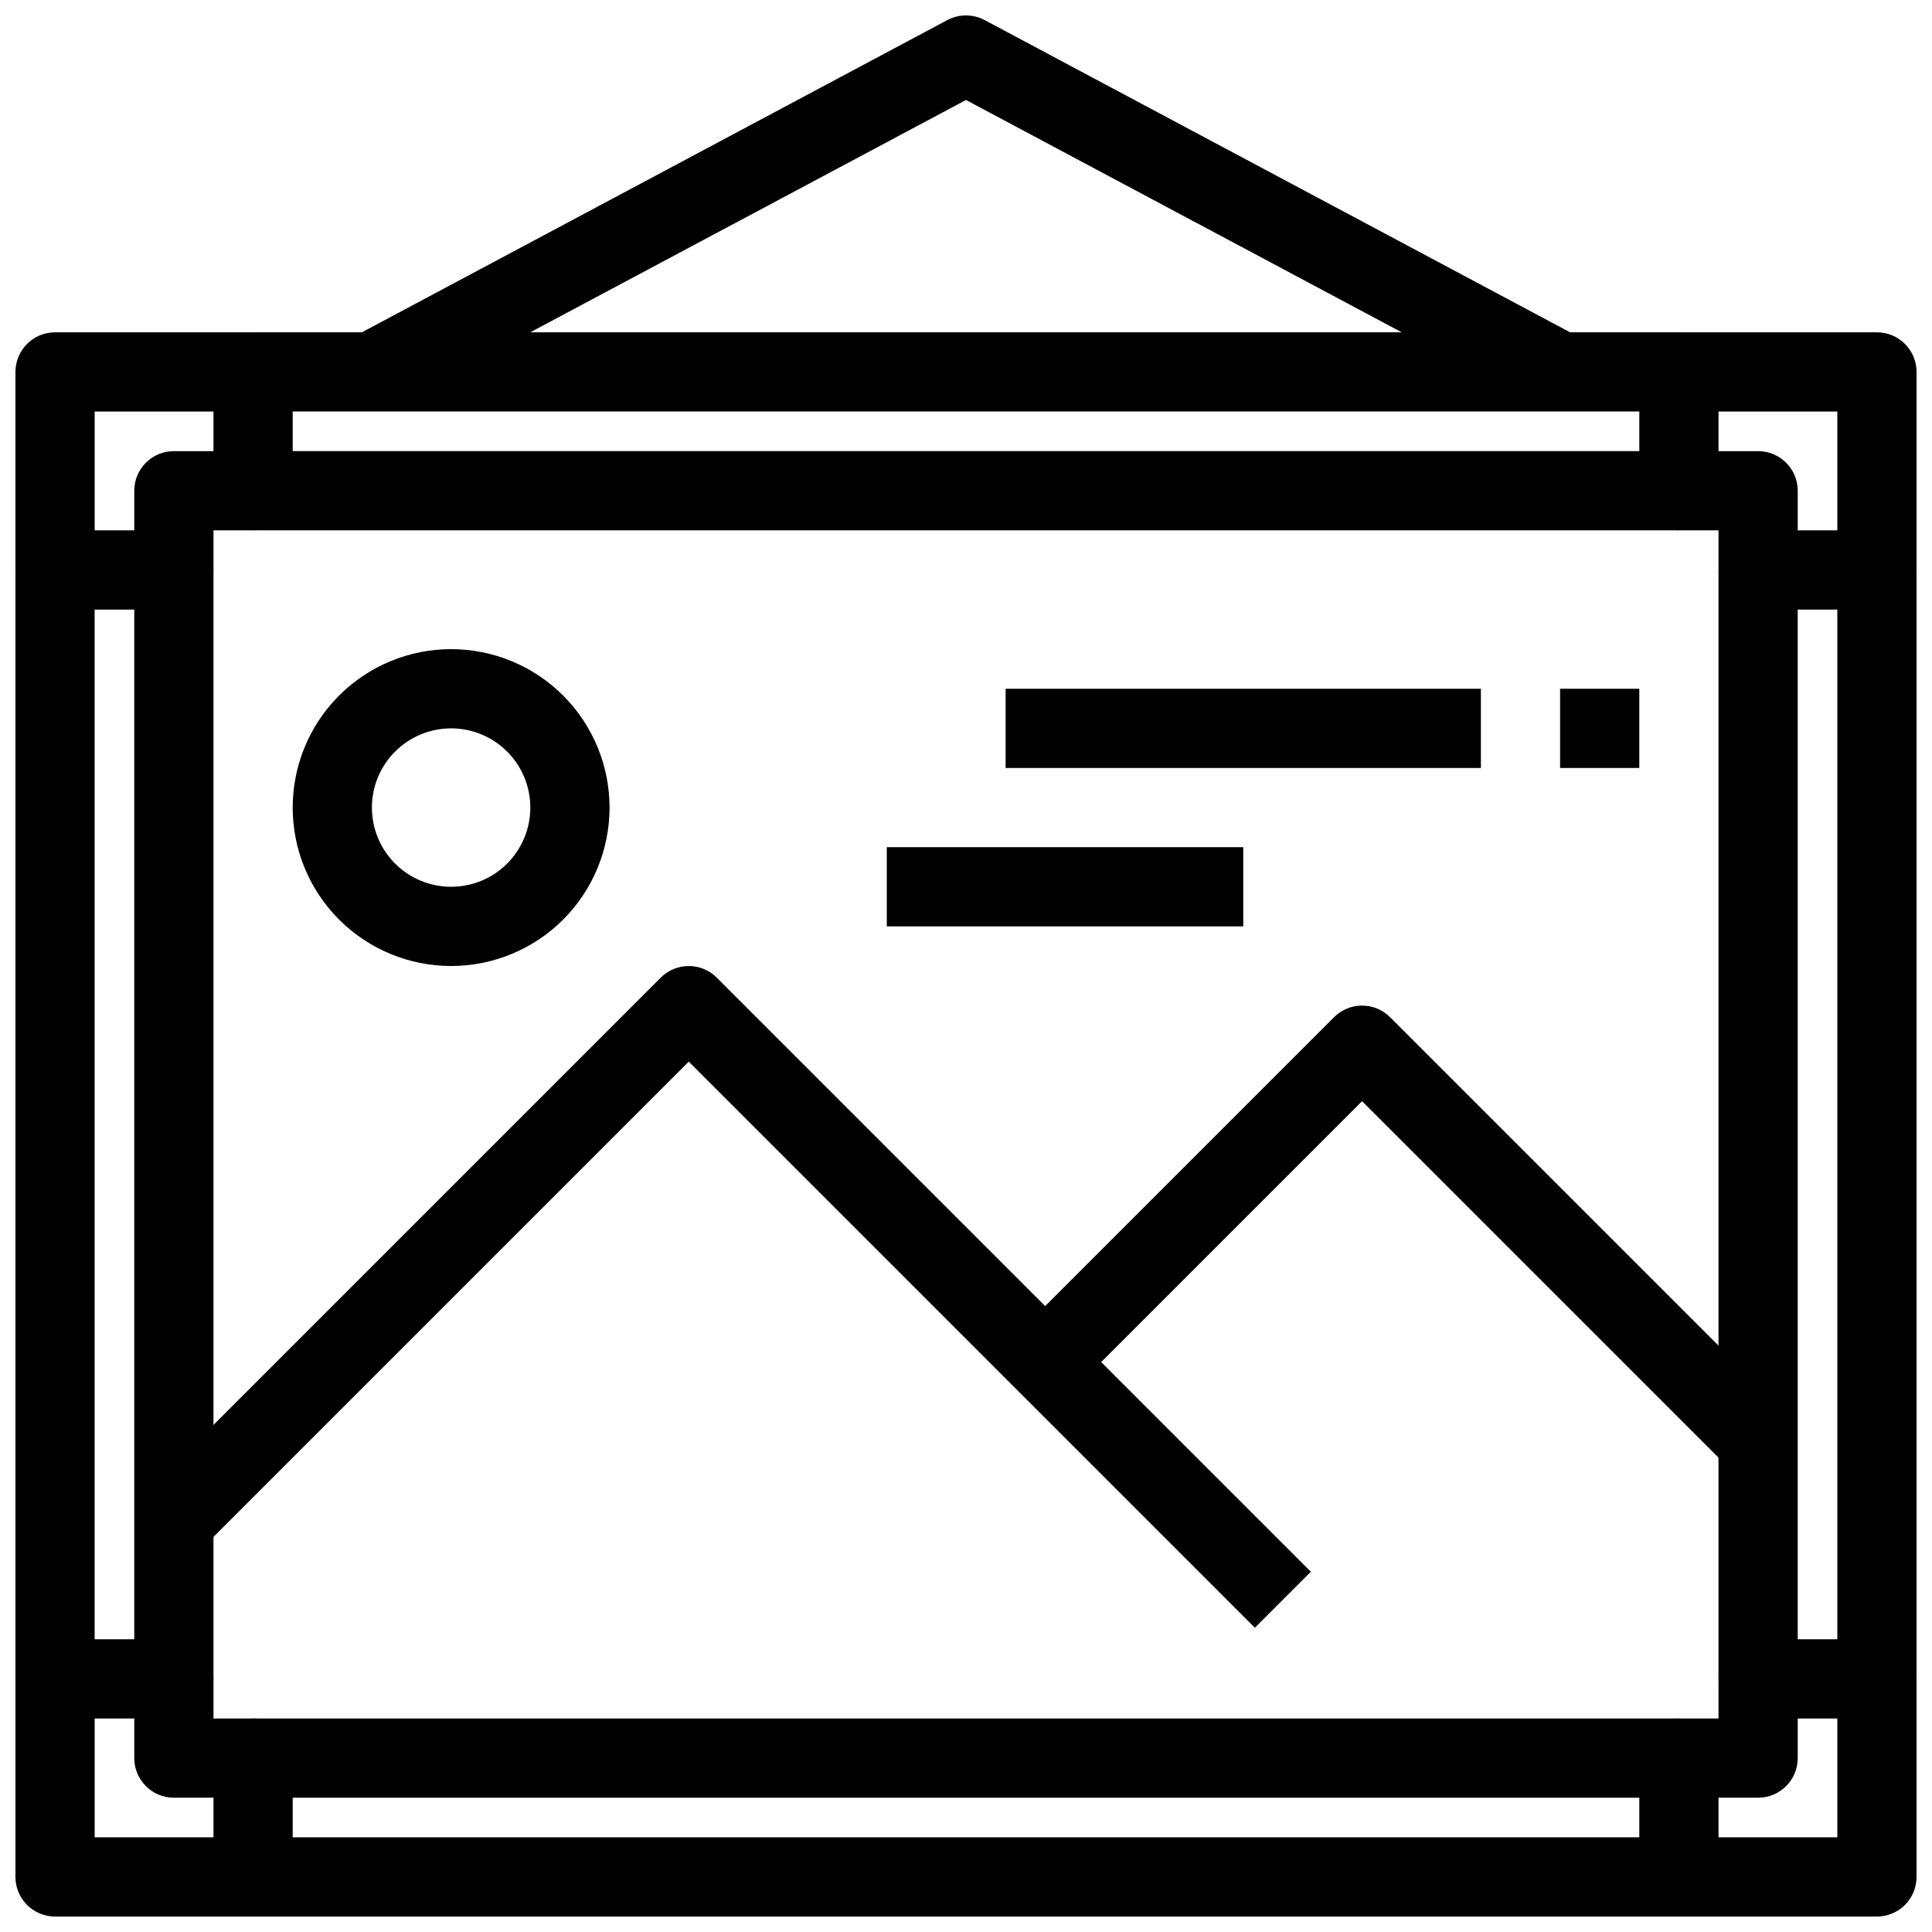
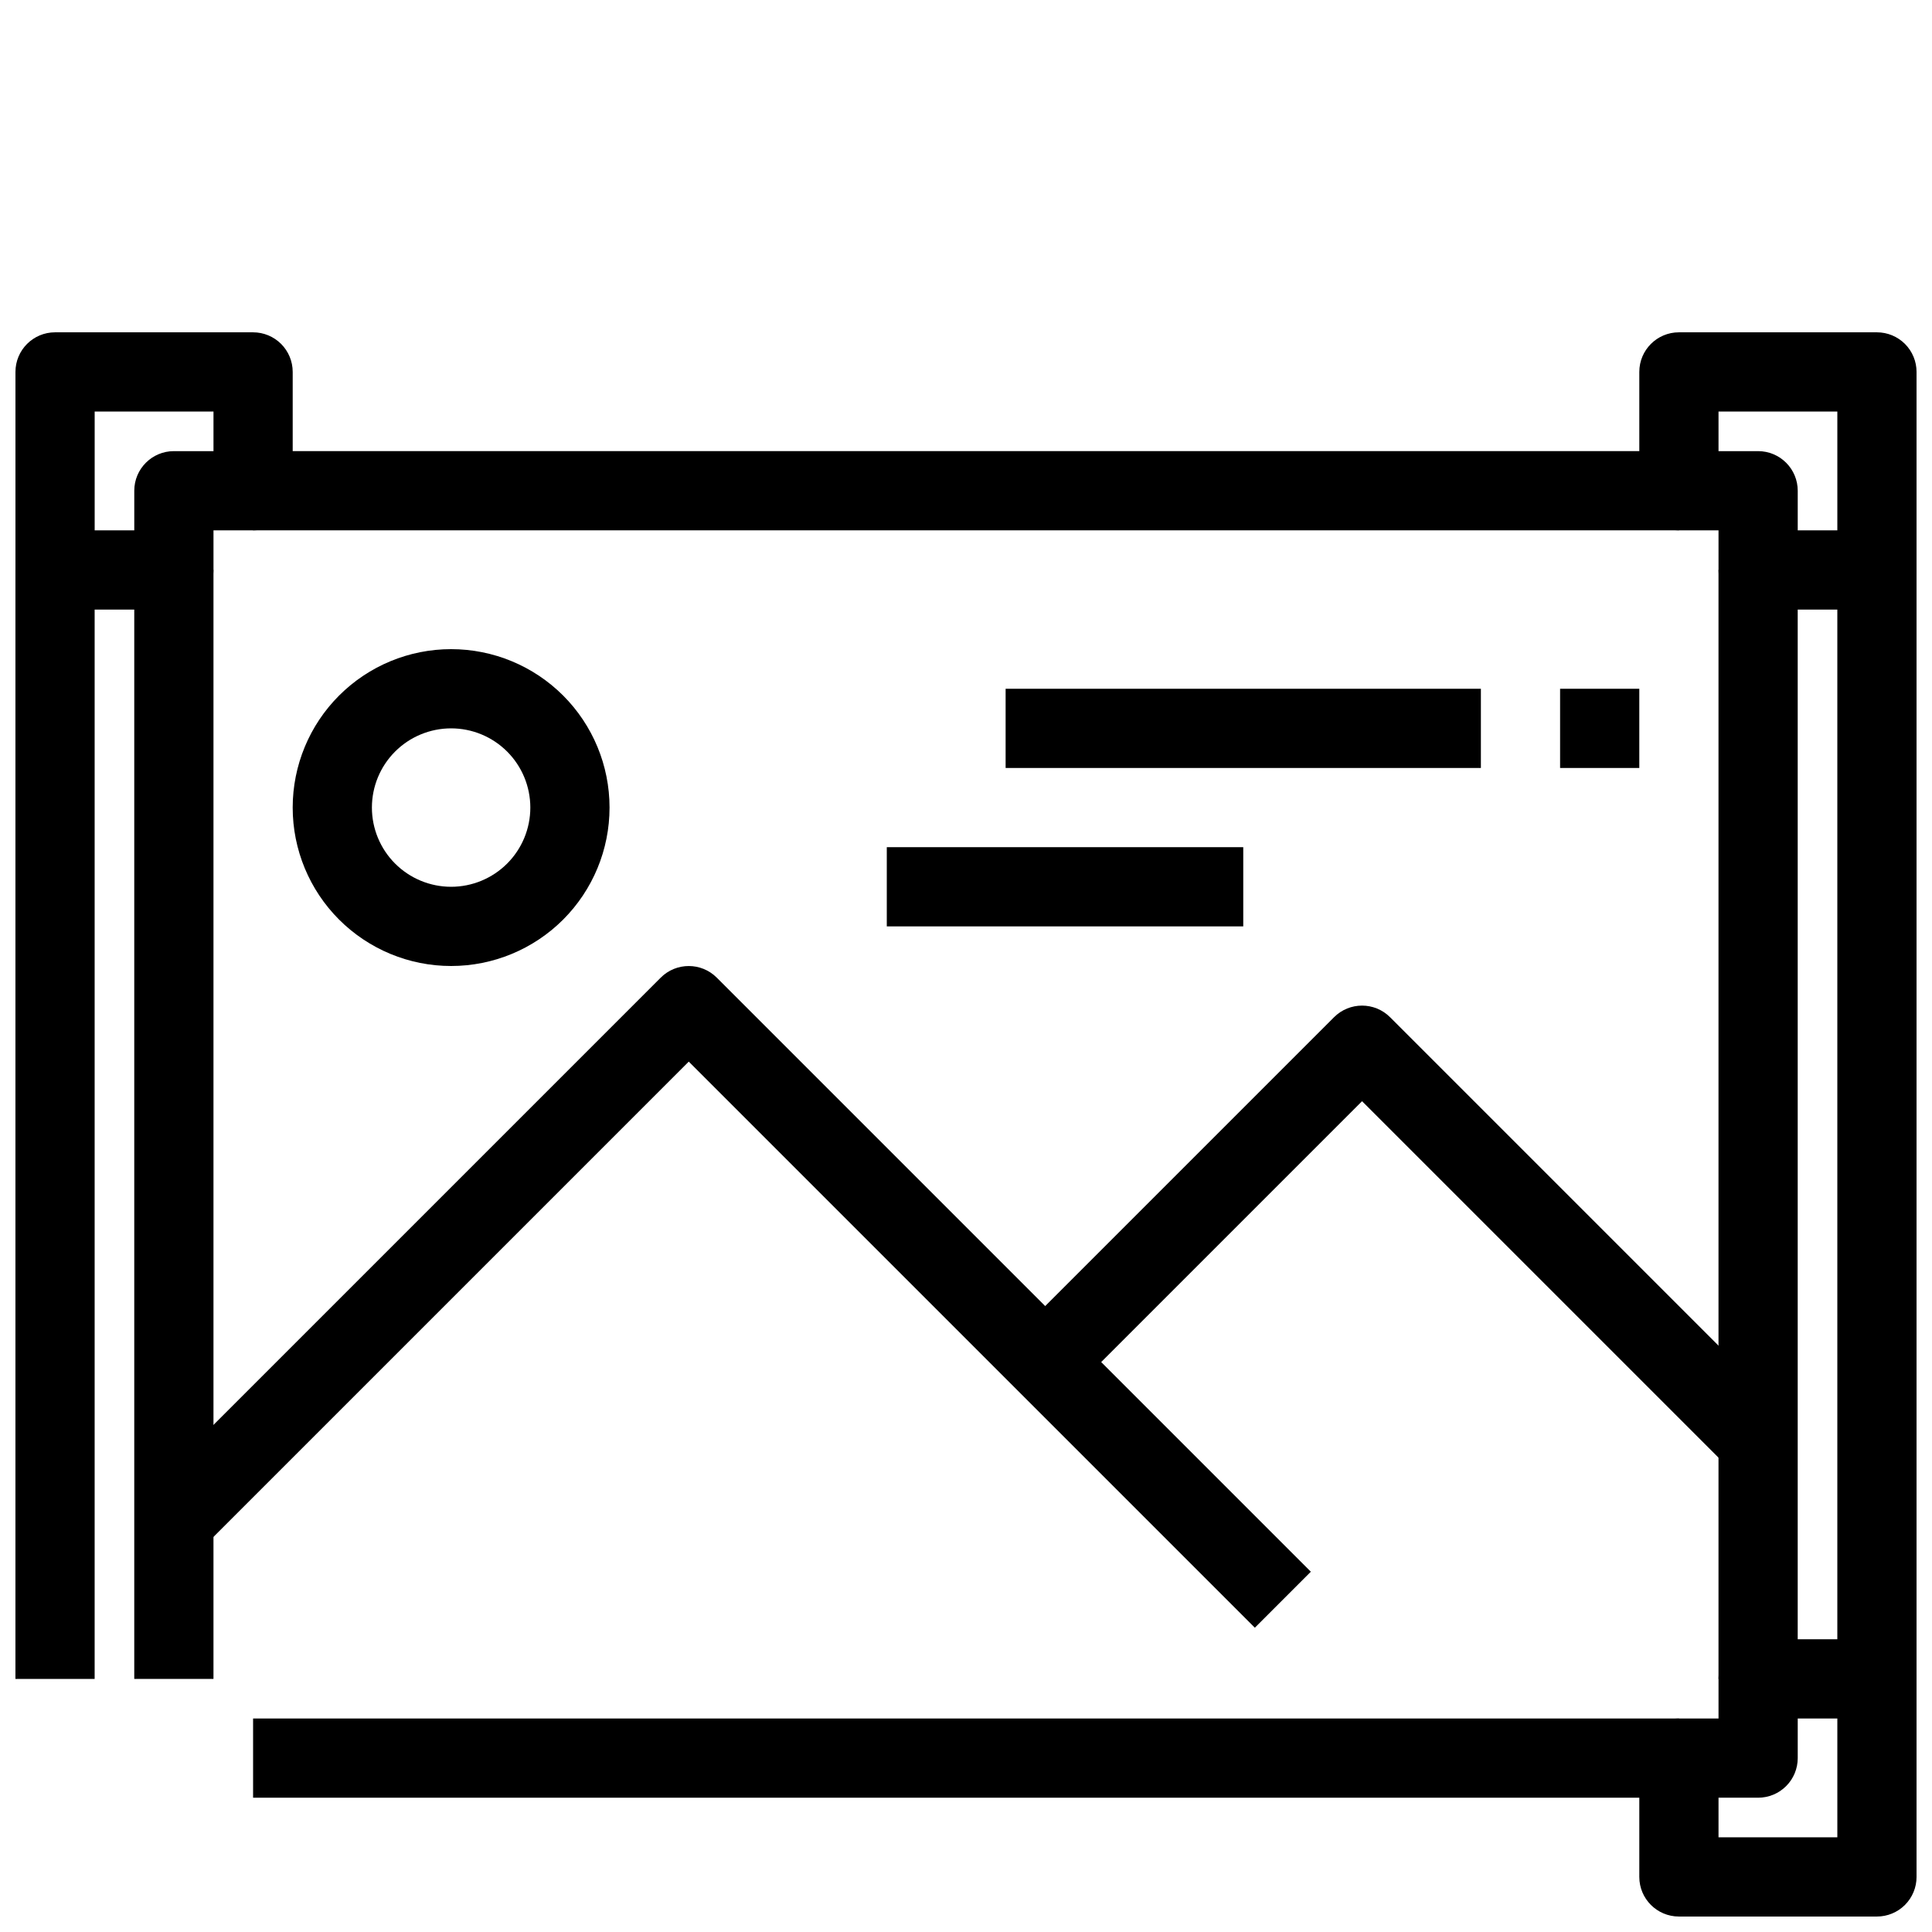
<svg xmlns="http://www.w3.org/2000/svg" width="800px" height="800px" version="1.1" viewBox="144 144 512 512">
  <defs>
    <clipPath id="h">
      <path d="m148.09 232h73.906v74h-73.906z" />
    </clipPath>
    <clipPath id="g">
      <path d="m578 232h73.902v74h-73.902z" />
    </clipPath>
    <clipPath id="f">
      <path d="m578 578h73.902v73.902h-73.902z" />
    </clipPath>
    <clipPath id="e">
-       <path d="m148.09 578h73.906v73.902h-73.906z" />
-     </clipPath>
+       </clipPath>
    <clipPath id="d">
      <path d="m148.09 295h21.906v294h-21.906z" />
    </clipPath>
    <clipPath id="c">
      <path d="m630 295h21.902v294h-21.902z" />
    </clipPath>
    <clipPath id="b">
      <path d="m211 630h378v21.902h-378z" />
    </clipPath>
    <clipPath id="a">
-       <path d="m237 148.09h326v103.91h-326z" />
-     </clipPath>
+       </clipPath>
  </defs>
  <g clip-path="url(#h)">
    <path d="m190.08 305.54h-31.488c-5.797 0-10.496-4.699-10.496-10.496v-52.48c0-5.797 4.699-10.496 10.496-10.496h52.48c2.785 0 5.453 1.105 7.422 3.074s3.074 4.637 3.074 7.422v31.488c0 2.781-1.105 5.453-3.074 7.422s-4.637 3.074-7.422 3.074h-10.496v10.496c0 2.781-1.105 5.453-3.074 7.422s-4.637 3.074-7.422 3.074zm-20.992-20.992h10.496v-10.496c0-5.797 4.699-10.496 10.496-10.496h10.496v-10.496h-31.488z" />
  </g>
  <g clip-path="url(#g)">
    <path d="m641.41 305.54h-31.488c-5.797 0-10.496-4.699-10.496-10.496v-10.496h-10.496c-5.797 0-10.496-4.699-10.496-10.496v-31.488c0-5.797 4.699-10.496 10.496-10.496h52.48c2.785 0 5.453 1.105 7.422 3.074s3.074 4.637 3.074 7.422v52.48c0 2.781-1.105 5.453-3.074 7.422s-4.637 3.074-7.422 3.074zm-20.992-20.992h10.496v-31.488h-31.488v10.496h10.496c2.785 0 5.453 1.105 7.422 3.074s3.074 4.637 3.074 7.422z" />
  </g>
  <g clip-path="url(#f)">
    <path d="m641.41 651.9h-52.48c-5.797 0-10.496-4.699-10.496-10.496v-31.488c0-5.797 4.699-10.496 10.496-10.496h10.496v-10.496c0-5.797 4.699-10.496 10.496-10.496h31.488c2.785 0 5.453 1.105 7.422 3.074s3.074 4.641 3.074 7.422v52.48c0 2.785-1.105 5.453-3.074 7.422s-4.637 3.074-7.422 3.074zm-41.984-20.992h31.488v-31.488h-10.496v10.496c0 2.785-1.105 5.453-3.074 7.422s-4.637 3.074-7.422 3.074h-10.496z" />
  </g>
  <g clip-path="url(#e)">
    <path d="m211.07 651.9h-52.48c-5.797 0-10.496-4.699-10.496-10.496v-52.48c0-5.797 4.699-10.496 10.496-10.496h31.488c2.785 0 5.453 1.105 7.422 3.074s3.074 4.641 3.074 7.422v10.496h10.496c2.785 0 5.453 1.105 7.422 3.074s3.074 4.641 3.074 7.422v31.488c0 2.785-1.105 5.453-3.074 7.422s-4.637 3.074-7.422 3.074zm-41.984-20.992h31.488v-10.496h-10.496c-5.797 0-10.496-4.699-10.496-10.496v-10.496h-10.496z" />
  </g>
  <g clip-path="url(#d)">
    <path d="m148.09 295.04h20.992v293.89h-20.992z" />
  </g>
  <g clip-path="url(#c)">
    <path d="m630.91 295.04h20.992v293.89h-20.992z" />
  </g>
-   <path d="m211.07 232.06h377.86v20.992h-377.86z" />
  <g clip-path="url(#b)">
-     <path d="m211.07 630.91h377.86v20.992h-377.86z" />
-   </g>
+     </g>
  <path d="m599.42 295.04h20.992v293.89h-20.992z" />
  <path d="m179.58 295.04h20.992v293.89h-20.992z" />
  <path d="m211.07 263.55h377.86v20.992h-377.86z" />
  <path d="m211.07 599.42h377.86v20.992h-377.86z" />
  <g clip-path="url(#a)">
    <path d="m552.5 251.82-152.5-81.332-152.5 81.332-9.887-18.535 157.44-83.969c3.094-1.637 6.793-1.637 9.887 0l157.44 83.969z" />
  </g>
  <path d="m476.55 575.36-150.02-150.02-129.03 129.03-14.844-14.84 136.45-136.45c4.098-4.098 10.742-4.098 14.84 0l157.44 157.44z" />
  <path d="m602.5 533.37-97.543-97.539-76.547 76.547-14.84-14.84 83.969-83.969c4.098-4.098 10.742-4.098 14.84 0l104.96 104.96z" />
-   <path d="m263.55 400c-11.137 0-21.812-4.426-29.688-12.297-7.875-7.875-12.297-18.555-12.297-29.688 0-11.137 4.422-21.816 12.297-29.688 7.875-7.875 18.551-12.297 29.688-12.297 11.133 0 21.812 4.422 29.688 12.297 7.871 7.871 12.297 18.551 12.297 29.688 0 11.133-4.426 21.812-12.297 29.688-7.875 7.871-18.555 12.297-29.688 12.297zm0-62.977c-5.566 0-10.906 2.211-14.844 6.148s-6.148 9.273-6.148 14.844c0 5.566 2.211 10.906 6.148 14.844 3.938 3.934 9.277 6.148 14.844 6.148 5.566 0 10.906-2.215 14.844-6.148 3.938-3.938 6.148-9.277 6.148-14.844 0-5.57-2.211-10.906-6.148-14.844s-9.277-6.148-14.844-6.148z" />
+   <path d="m263.55 400c-11.137 0-21.812-4.426-29.688-12.297-7.875-7.875-12.297-18.555-12.297-29.688 0-11.137 4.422-21.816 12.297-29.688 7.875-7.875 18.551-12.297 29.688-12.297 11.133 0 21.812 4.422 29.688 12.297 7.871 7.871 12.297 18.551 12.297 29.688 0 11.133-4.426 21.812-12.297 29.688-7.875 7.871-18.555 12.297-29.688 12.297m0-62.977c-5.566 0-10.906 2.211-14.844 6.148s-6.148 9.273-6.148 14.844c0 5.566 2.211 10.906 6.148 14.844 3.938 3.934 9.277 6.148 14.844 6.148 5.566 0 10.906-2.215 14.844-6.148 3.938-3.938 6.148-9.277 6.148-14.844 0-5.57-2.211-10.906-6.148-14.844s-9.277-6.148-14.844-6.148z" />
  <path d="m557.44 326.53h20.992v20.992h-20.992z" />
  <path d="m410.5 326.53h125.95v20.992h-125.95z" />
  <path d="m379.01 368.51h94.465v20.992h-94.465z" />
</svg>